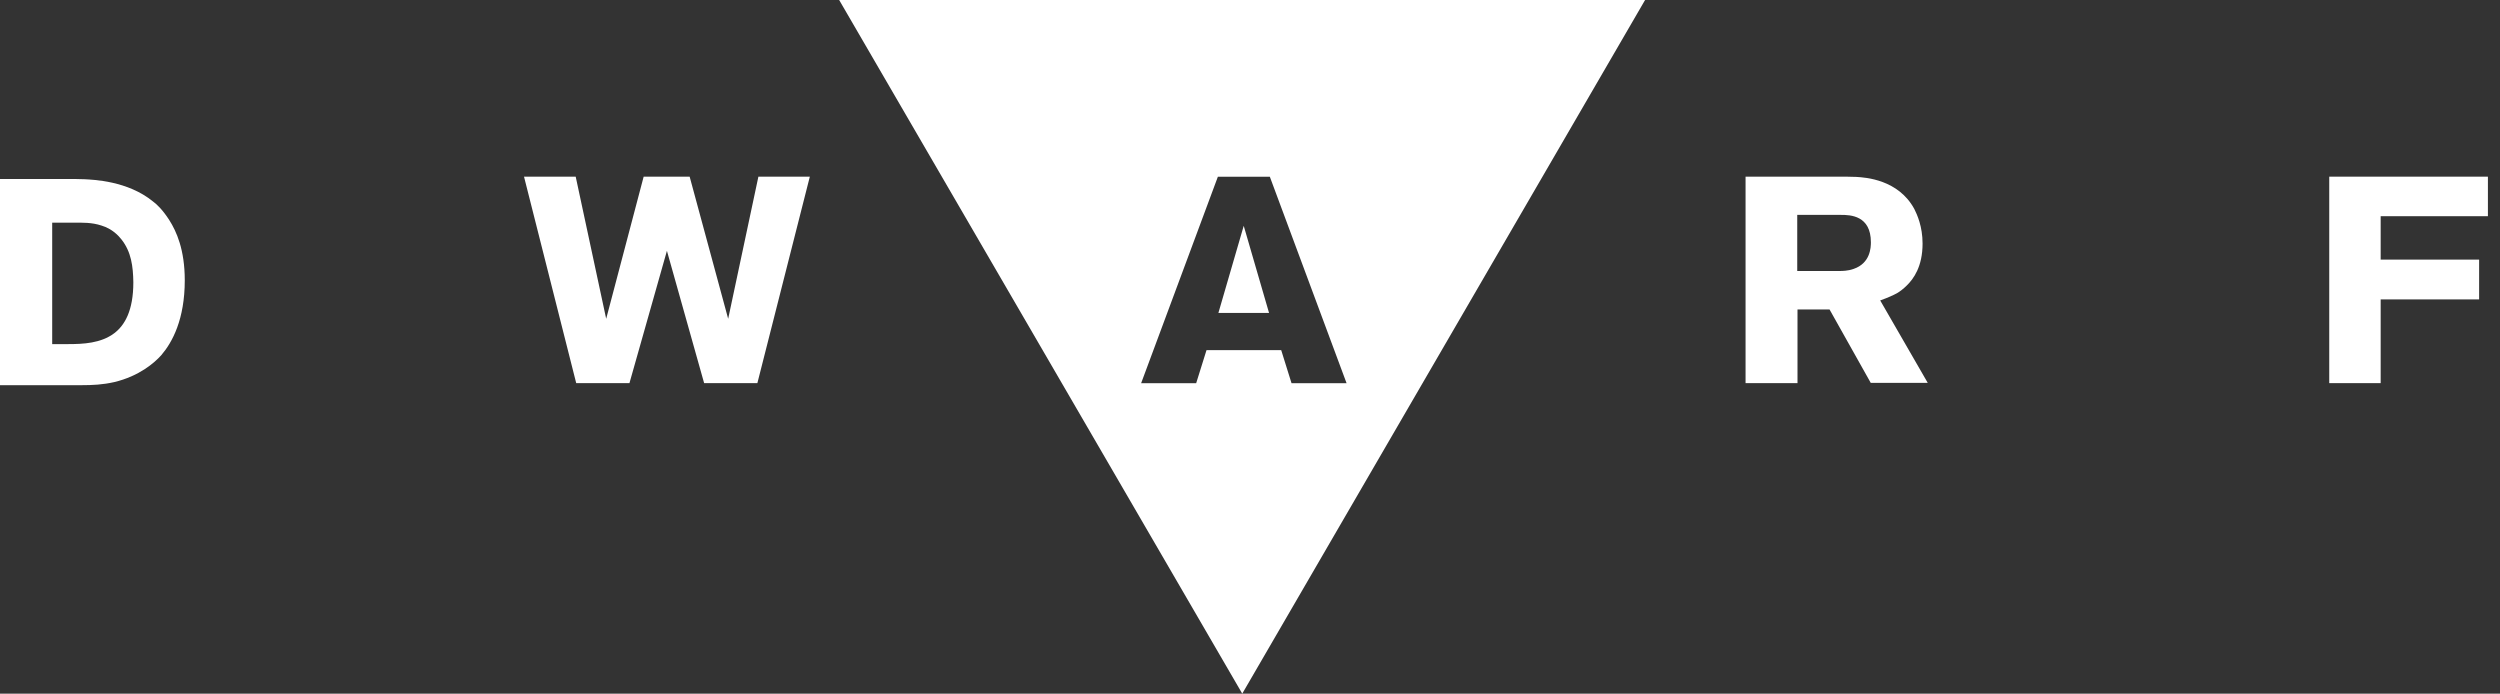
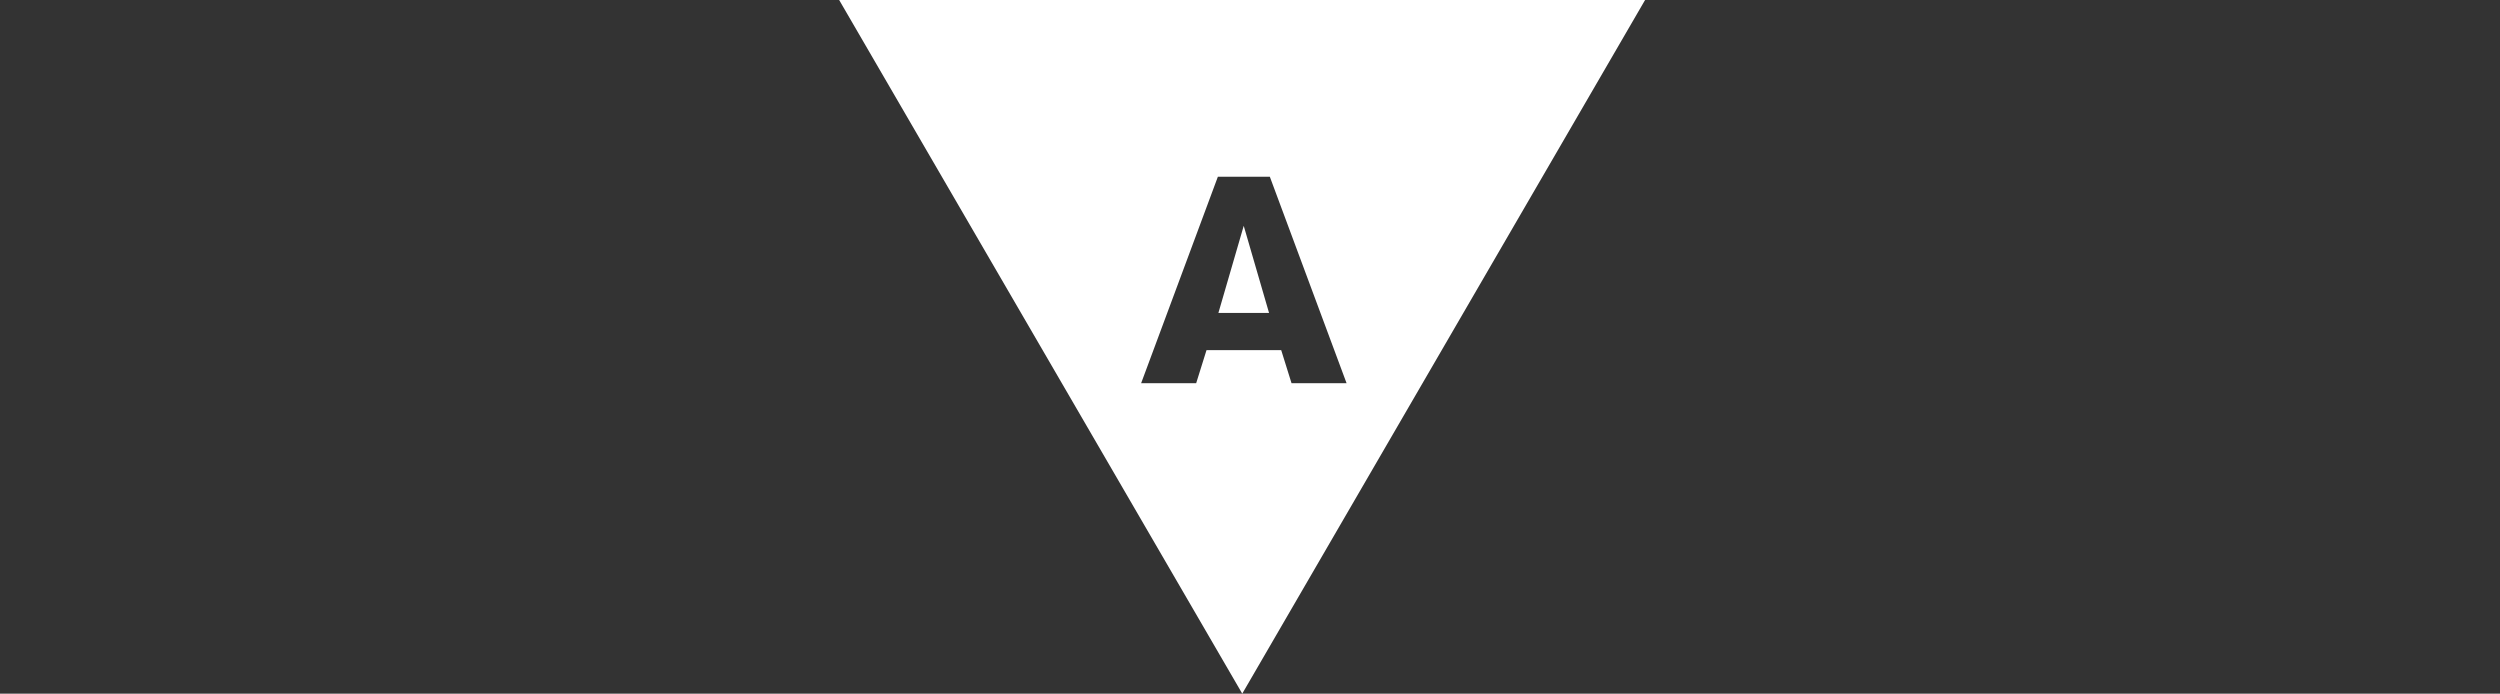
<svg xmlns="http://www.w3.org/2000/svg" width="173" height="48" viewBox="0 0 173 48" fill="none">
  <rect x="0" y="0" width="173" height="48" fill="#333333" stroke="none" />
-   <path d="M164.742 14.943V17.965H171.555V20.719H164.742V26.513H161.184V12.225H172.163V14.961H164.742V14.943Z" fill="white" />
-   <path d="M129.466 26.513L126.605 21.416H124.387V26.513H120.793V12.225H127.231C127.642 12.225 128.035 12.225 128.447 12.242C129.09 12.278 131.362 12.421 132.47 14.46C132.667 14.853 133.042 15.676 133.042 16.856C133.042 18.448 132.417 19.306 131.934 19.771C131.737 19.968 131.487 20.165 131.272 20.29C131.004 20.433 130.7 20.576 130.11 20.791L133.4 26.495H129.466V26.513ZM127.41 14.871H124.369V18.752H127.32C127.463 18.752 127.874 18.752 128.268 18.609C129.43 18.215 129.466 17.125 129.466 16.767C129.466 14.907 128.035 14.871 127.41 14.871Z" fill="white" />
  <path fill-rule="evenodd" clip-rule="evenodd" d="M85.964 48L58.07 0H113.84L85.964 48ZM89.374 26.518L88.659 24.229H83.491L82.775 26.518H78.966L84.277 12.229H87.872L93.183 26.518H89.374ZM86.066 15.627L84.313 21.654H87.818L86.066 15.627Z" fill="white" />
-   <path d="M52.41 26.513H48.726L46.151 17.357L43.558 26.513H39.874L36.262 12.225H39.838L41.948 22.06L44.541 12.225H47.724L50.389 22.06L52.481 12.225H56.04L52.41 26.513Z" fill="white" />
-   <path d="M11.159 24.581C10.694 25.1 9.639 26.029 7.904 26.441C7.117 26.62 6.42 26.655 5.615 26.655H0V12.385H4.56C5.007 12.385 5.436 12.385 5.848 12.403C6.456 12.438 8.834 12.51 10.586 13.941C10.855 14.137 11.266 14.531 11.713 15.228C12.214 16.015 12.786 17.285 12.786 19.395C12.786 22.095 11.928 23.687 11.159 24.581ZM8.405 16.569C8.208 16.319 7.779 15.836 7.01 15.604C6.348 15.389 5.74 15.407 5.043 15.407H3.612V23.812H4.703C5.758 23.812 6.974 23.758 7.904 23.061C8.637 22.506 9.227 21.487 9.227 19.538C9.21 18.429 9.084 17.428 8.405 16.569Z" fill="white" />
</svg>